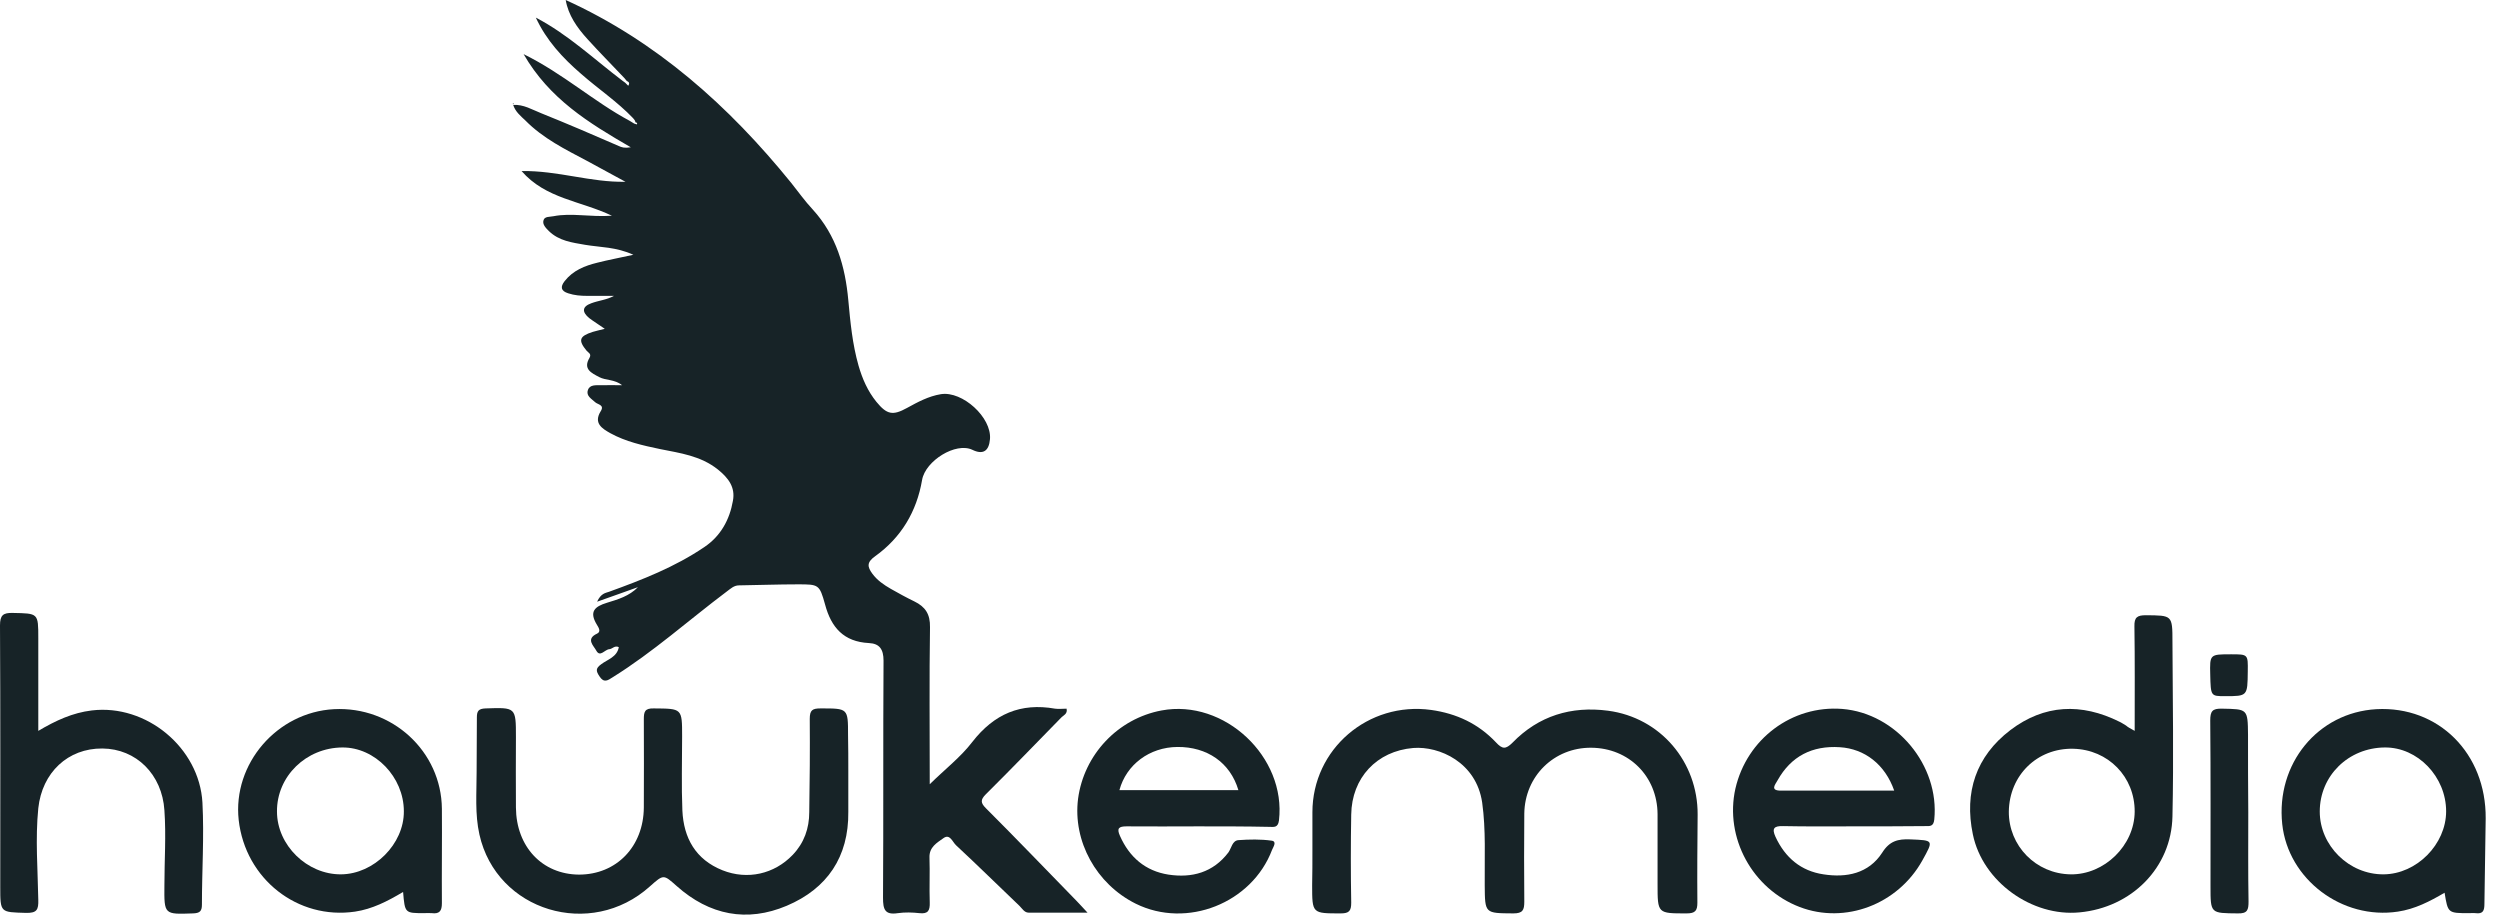
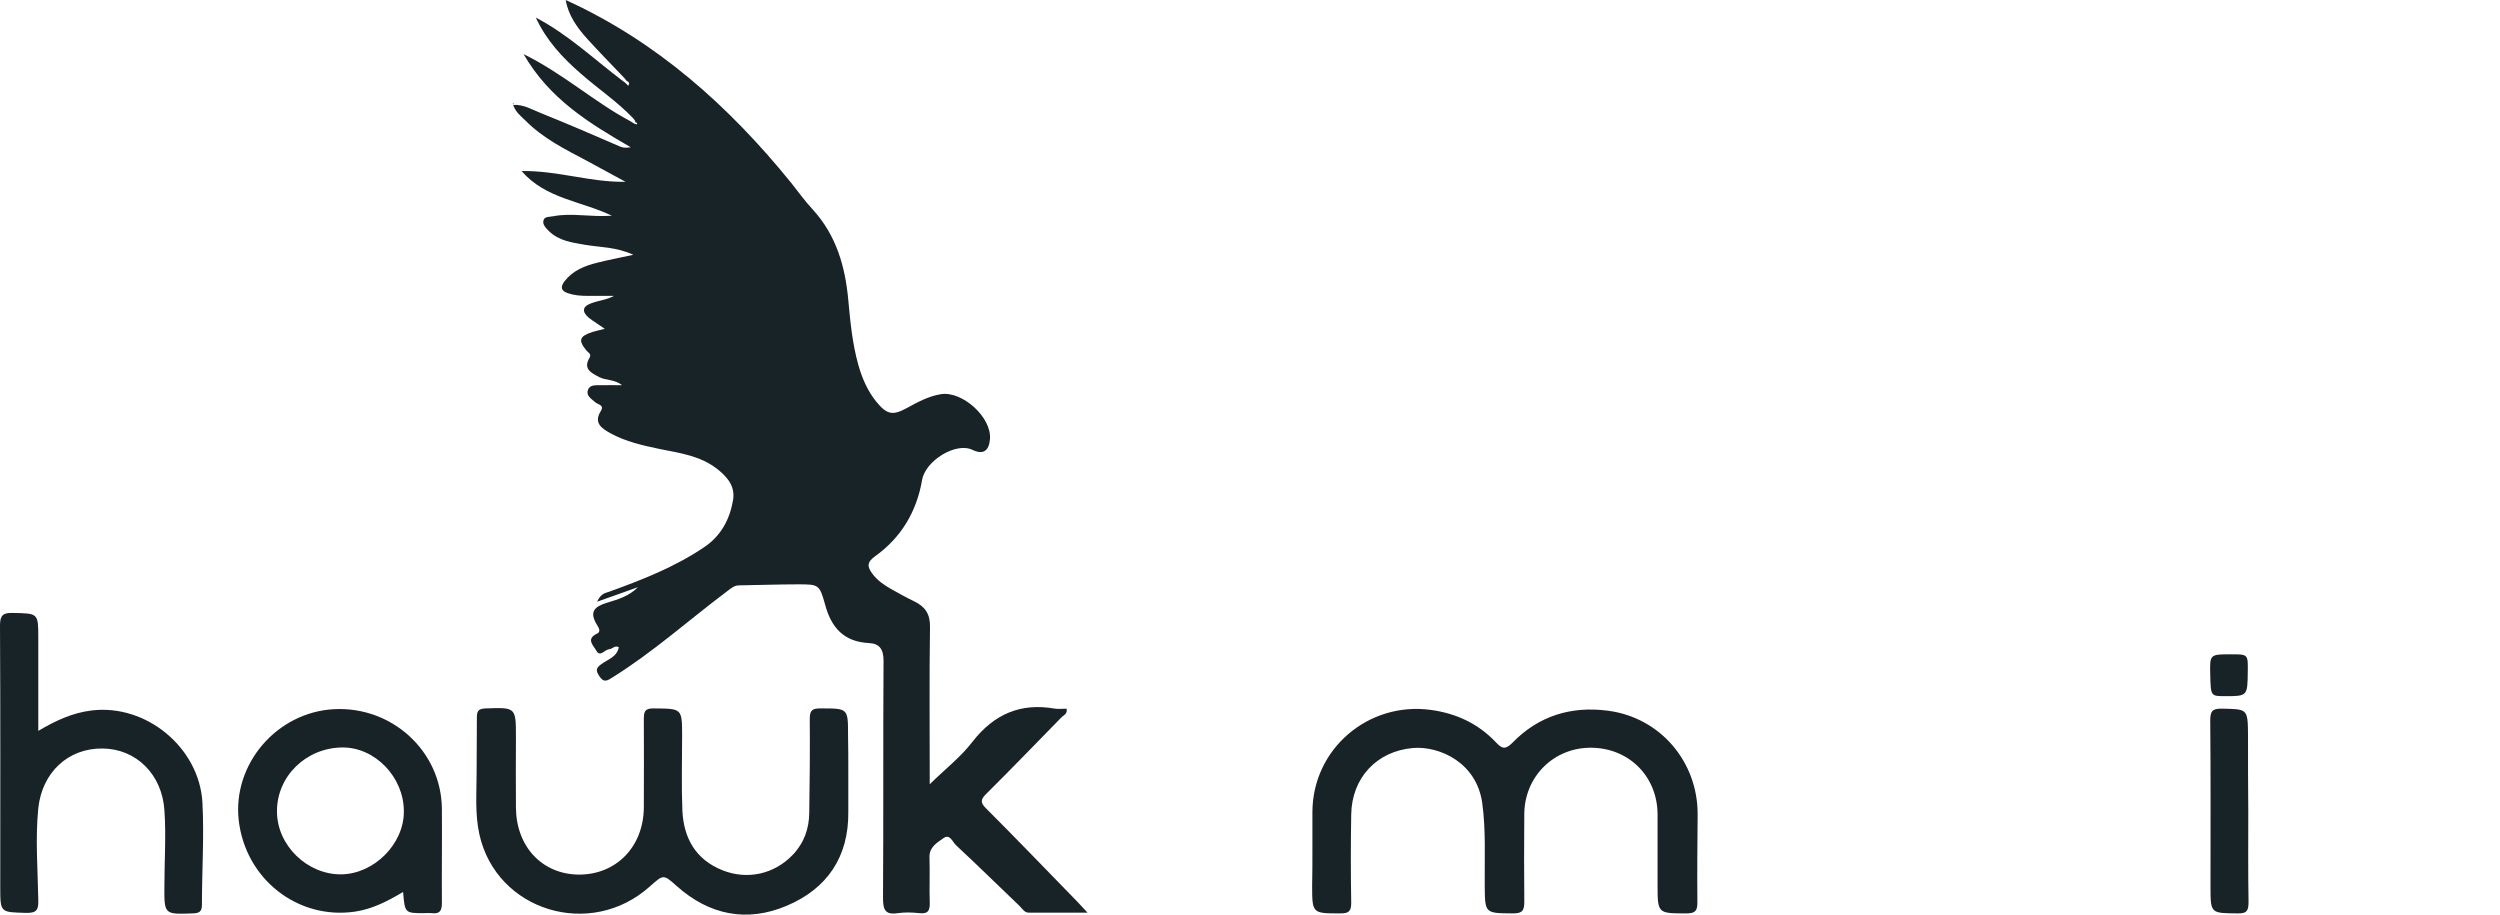
<svg xmlns="http://www.w3.org/2000/svg" width="164" height="60" viewBox="0 0 164 60" fill="none">
  <path d="M41.532 7.754C40.493 6.665 39.237 5.828 38.115 4.84C36.91 3.801 35.838 2.646 35.151 1.156C37.244 2.244 38.953 3.868 40.828 5.292C40.895 5.342 40.945 5.376 41.012 5.426C41.079 5.493 41.146 5.56 41.213 5.627C41.314 5.476 41.28 5.376 41.113 5.309C41.063 5.242 41.012 5.175 40.962 5.124C40.158 4.27 39.338 3.45 38.551 2.579C37.847 1.809 37.278 0.988 37.11 0C43.072 2.713 47.812 6.95 51.898 11.991C52.367 12.577 52.802 13.196 53.321 13.749C54.862 15.44 55.448 17.483 55.649 19.694C55.783 21.134 55.917 22.574 56.319 23.981C56.57 24.852 56.922 25.656 57.491 26.359C58.178 27.197 58.563 27.28 59.501 26.761C60.204 26.376 60.907 25.991 61.728 25.857C63.135 25.639 65.061 27.381 64.943 28.804C64.876 29.608 64.474 29.842 63.788 29.508C62.699 28.988 60.706 30.228 60.489 31.484C60.137 33.56 59.115 35.268 57.407 36.491C56.838 36.893 56.905 37.194 57.223 37.63C57.541 38.065 57.977 38.366 58.446 38.634C58.948 38.919 59.467 39.204 59.986 39.455C60.706 39.807 61.025 40.292 61.008 41.146C60.958 44.512 60.991 47.879 60.991 51.446C62.013 50.441 63.034 49.654 63.788 48.666C65.211 46.84 66.953 46.087 69.214 46.489C69.448 46.522 69.716 46.489 69.967 46.489C70.051 46.84 69.749 46.924 69.599 47.091C67.958 48.766 66.333 50.457 64.675 52.099C64.307 52.467 64.324 52.668 64.675 53.02C66.685 55.029 68.661 57.089 70.637 59.115C70.821 59.316 71.022 59.517 71.34 59.869C69.951 59.869 68.711 59.869 67.472 59.869C67.204 59.869 67.053 59.601 66.886 59.434C65.496 58.111 64.123 56.754 62.716 55.448C62.481 55.23 62.314 54.678 61.895 54.979C61.477 55.281 60.941 55.565 60.974 56.269C61.008 57.24 60.958 58.228 60.991 59.199C61.008 59.718 60.891 59.969 60.321 59.903C59.852 59.852 59.367 59.836 58.898 59.903C58.044 60.036 57.926 59.651 57.926 58.898C57.96 53.706 57.926 48.515 57.96 43.34C57.96 42.587 57.692 42.218 57.005 42.185C55.347 42.101 54.527 41.163 54.125 39.656C53.757 38.333 53.706 38.333 52.333 38.333C51.044 38.333 49.771 38.383 48.481 38.4C48.146 38.4 47.929 38.618 47.678 38.802C45.182 40.677 42.855 42.771 40.192 44.429C39.874 44.63 39.622 44.831 39.321 44.362C39.087 44.01 39.07 43.843 39.438 43.575C39.857 43.256 40.477 43.106 40.594 42.453C40.326 42.319 40.175 42.57 39.974 42.587C39.673 42.603 39.371 43.139 39.12 42.687C38.953 42.369 38.4 41.917 39.17 41.565C39.455 41.431 39.254 41.146 39.154 40.979C38.634 40.125 39.003 39.79 39.823 39.539C40.544 39.321 41.28 39.103 41.85 38.517C41.029 38.819 40.192 39.103 39.17 39.472C39.421 38.919 39.723 38.902 39.957 38.819C42.134 38.032 44.278 37.194 46.204 35.888C47.276 35.168 47.862 34.096 48.079 32.857C48.247 31.969 47.795 31.366 47.091 30.797C45.953 29.893 44.613 29.725 43.29 29.457C42.168 29.223 41.046 28.972 40.041 28.419C39.505 28.117 38.919 27.766 39.405 26.979C39.673 26.56 39.221 26.543 39.053 26.393C38.802 26.158 38.433 25.974 38.567 25.589C38.685 25.22 39.103 25.271 39.438 25.271C39.857 25.254 40.276 25.271 40.811 25.271C40.309 24.869 39.74 24.969 39.304 24.735C38.802 24.467 38.232 24.216 38.668 23.479C38.819 23.211 38.601 23.144 38.484 23.01C37.914 22.323 37.998 22.055 38.886 21.771C39.087 21.704 39.304 21.67 39.673 21.57C39.271 21.285 38.936 21.084 38.651 20.866C38.166 20.464 38.182 20.113 38.785 19.895C39.271 19.711 39.79 19.677 40.276 19.409C39.689 19.409 39.103 19.409 38.517 19.409C38.099 19.409 37.68 19.376 37.278 19.242C36.792 19.091 36.742 18.823 37.043 18.438C37.596 17.735 38.366 17.433 39.187 17.232C39.907 17.048 40.644 16.914 41.548 16.713C40.41 16.194 39.371 16.227 38.383 16.06C37.529 15.909 36.675 15.809 36.005 15.156C35.804 14.955 35.57 14.72 35.654 14.452C35.721 14.184 36.072 14.235 36.307 14.184C37.496 13.95 38.701 14.251 40.142 14.151C38.065 13.163 35.804 13.046 34.213 11.22C36.625 11.187 38.752 11.974 41.029 11.924C40.192 11.471 39.338 11.002 38.5 10.55C37.077 9.797 35.62 9.077 34.465 7.904C34.146 7.603 33.795 7.318 33.661 6.866L33.644 6.883C34.347 6.833 34.917 7.201 35.52 7.435C37.228 8.122 38.902 8.842 40.594 9.579C40.778 9.663 40.945 9.73 41.381 9.663C38.601 8.055 36.039 6.481 34.347 3.55C36.96 4.84 38.953 6.665 41.297 7.921C41.398 7.988 41.498 8.038 41.599 8.105C41.666 8.122 41.783 8.172 41.783 8.156C41.833 8.055 41.749 8.038 41.682 8.022C41.682 7.921 41.599 7.837 41.532 7.754Z" fill="#172327" />
  <path d="M86.094 55.8C86.094 54.962 86.094 54.125 86.094 53.288C86.094 49.135 89.762 46.003 93.881 46.572C95.556 46.807 96.98 47.477 98.135 48.699C98.554 49.151 98.771 49.168 99.224 48.716C100.932 46.958 103.075 46.304 105.487 46.623C108.92 47.075 111.382 49.972 111.365 53.438C111.348 55.364 111.331 57.29 111.348 59.216C111.348 59.735 111.214 59.919 110.645 59.919C108.736 59.919 108.736 59.936 108.736 58.01C108.736 56.47 108.736 54.946 108.736 53.405C108.719 50.926 106.86 49.068 104.381 49.051C101.953 49.034 100.027 50.91 99.994 53.371C99.977 55.297 99.977 57.223 99.994 59.149C99.994 59.702 99.893 59.919 99.274 59.919C97.398 59.903 97.415 59.936 97.398 58.077C97.381 56.269 97.482 54.46 97.231 52.651C96.846 50.005 94.417 48.934 92.709 49.068C90.314 49.269 88.673 51.027 88.64 53.438C88.606 55.364 88.606 57.29 88.64 59.216C88.64 59.752 88.506 59.919 87.953 59.919C86.077 59.919 86.077 59.936 86.077 58.06C86.094 57.307 86.094 56.553 86.094 55.8Z" fill="#172327" />
  <path d="M55.649 50.575C55.649 51.462 55.649 52.367 55.649 53.254C55.682 56.218 54.259 58.295 51.613 59.417C49.001 60.522 46.539 60.036 44.395 58.127C43.524 57.357 43.541 57.34 42.637 58.144C38.752 61.644 32.572 59.769 31.45 54.745C31.149 53.405 31.266 52.032 31.266 50.658C31.266 49.453 31.283 48.264 31.283 47.058C31.283 46.656 31.383 46.489 31.852 46.472C33.845 46.405 33.845 46.388 33.845 48.364C33.845 49.905 33.828 51.429 33.845 52.969C33.862 55.548 35.57 57.357 37.981 57.374C40.443 57.374 42.218 55.532 42.235 52.969C42.235 51.044 42.252 49.118 42.235 47.192C42.235 46.706 42.285 46.455 42.888 46.472C44.747 46.489 44.747 46.455 44.747 48.314C44.747 49.938 44.697 51.546 44.764 53.17C44.847 54.979 45.634 56.386 47.393 57.089C49.034 57.742 50.792 57.34 51.998 56.084C52.752 55.297 53.087 54.343 53.087 53.271C53.12 51.228 53.137 49.201 53.12 47.158C53.12 46.589 53.288 46.472 53.824 46.472C55.632 46.472 55.632 46.455 55.632 48.213C55.649 49.017 55.649 49.804 55.649 50.575Z" fill="#172327" />
-   <path d="M140.035 47.945C140.035 45.551 140.052 43.323 140.018 41.096C140.001 40.493 140.202 40.359 140.772 40.359C142.497 40.376 142.513 40.342 142.513 42.101C142.53 45.919 142.597 49.737 142.513 53.555C142.446 56.922 139.834 59.534 136.418 59.852C133.303 60.154 130.054 57.843 129.418 54.728C128.848 51.981 129.619 49.62 131.879 47.895C134.107 46.204 136.535 46.103 139.03 47.343C139.181 47.409 139.315 47.51 139.466 47.594C139.6 47.711 139.733 47.778 140.035 47.945ZM131.779 53.237C131.762 55.481 133.554 57.323 135.832 57.357C138.042 57.39 140.018 55.465 140.035 53.254C140.052 50.96 138.293 49.168 135.999 49.118C133.638 49.067 131.812 50.859 131.779 53.237Z" fill="#172327" />
-   <path d="M78.592 54.209C77.034 54.209 75.46 54.225 73.903 54.209C73.383 54.209 73.25 54.343 73.467 54.828C74.087 56.235 75.142 57.139 76.649 57.374C78.19 57.608 79.58 57.24 80.585 55.917C80.785 55.632 80.836 55.147 81.238 55.113C81.958 55.063 82.695 55.046 83.415 55.147C83.783 55.197 83.532 55.548 83.448 55.749C82.125 59.249 77.855 60.941 74.506 59.283C71.91 57.993 70.369 55.18 70.721 52.4C71.106 49.503 73.333 47.142 76.197 46.606C80.317 45.835 84.386 49.654 83.9 53.824C83.833 54.326 83.549 54.242 83.264 54.242C81.723 54.209 80.166 54.209 78.592 54.209ZM81.238 51.831C80.702 50.022 79.178 48.984 77.235 49.001C75.41 49.017 73.886 50.156 73.434 51.831C76.029 51.831 78.609 51.831 81.238 51.831Z" fill="#172327" />
-   <path d="M121.58 54.209C120.04 54.209 118.516 54.225 116.975 54.192C116.372 54.175 116.221 54.343 116.472 54.895C117.109 56.269 118.147 57.139 119.621 57.357C121.128 57.592 122.585 57.307 123.473 55.934C123.958 55.163 124.511 55.029 125.315 55.063C126.855 55.13 126.855 55.096 126.102 56.453C124.494 59.333 121.044 60.639 118.063 59.501C114.949 58.312 113.123 54.946 113.843 51.73C114.597 48.465 117.561 46.254 120.843 46.505C124.41 46.79 127.241 50.223 126.889 53.757C126.839 54.242 126.587 54.192 126.269 54.192C124.712 54.209 123.154 54.209 121.58 54.209ZM124.26 51.864C123.657 50.139 122.317 49.118 120.693 49.017C118.884 48.9 117.494 49.603 116.606 51.194C116.472 51.446 116.071 51.881 116.858 51.864C119.303 51.864 121.748 51.864 124.26 51.864Z" fill="#172327" />
  <path d="M2.512 47.946C3.667 47.259 4.773 46.757 6.012 46.606C9.596 46.17 13.079 49.051 13.28 52.651C13.397 54.879 13.246 57.106 13.246 59.35C13.246 59.785 13.096 59.903 12.66 59.919C10.768 59.986 10.768 60.003 10.785 58.094C10.785 56.453 10.902 54.812 10.785 53.154C10.634 50.809 8.943 49.118 6.715 49.101C4.455 49.084 2.763 50.675 2.512 53.02C2.311 55.029 2.478 57.039 2.512 59.032C2.529 59.668 2.428 59.903 1.708 59.886C0.017 59.836 0.017 59.886 0.017 58.178C0.017 52.467 0.033 46.74 0 41.029C0 40.359 0.201 40.192 0.837 40.209C2.512 40.242 2.512 40.209 2.512 41.867C2.512 43.843 2.512 45.819 2.512 47.946Z" fill="#172327" />
  <path d="M26.443 58.512C25.405 59.132 24.416 59.634 23.294 59.802C19.543 60.355 16.093 57.675 15.658 53.79C15.256 50.106 18.17 46.723 21.904 46.522C25.723 46.321 28.955 49.285 28.988 53.053C29.005 55.113 28.972 57.173 28.988 59.249C28.988 59.752 28.838 59.969 28.319 59.902C28.151 59.886 27.983 59.902 27.816 59.902C26.56 59.902 26.56 59.902 26.443 58.512ZM26.493 53.221C26.493 50.976 24.601 49.017 22.457 49.034C20.079 49.051 18.153 50.926 18.17 53.237C18.17 55.448 20.146 57.374 22.373 57.357C24.534 57.34 26.51 55.364 26.493 53.221Z" fill="#172327" />
-   <path d="M160.365 58.563C159.394 59.132 158.423 59.635 157.301 59.802C153.65 60.355 150.1 57.692 149.714 54.058C149.296 50.106 152.042 46.74 155.894 46.522C159.963 46.304 163.095 49.419 163.061 53.69C163.045 55.548 162.994 57.424 162.978 59.283C162.978 59.735 162.894 59.969 162.392 59.903C162.258 59.886 162.107 59.903 161.973 59.903C160.583 59.903 160.583 59.903 160.365 58.563ZM160.466 53.221C160.466 50.96 158.607 49.017 156.447 49.034C154.052 49.051 152.176 50.893 152.176 53.237C152.176 55.481 154.102 57.374 156.363 57.357C158.54 57.34 160.466 55.381 160.466 53.221Z" fill="#172327" />
  <path d="M147.487 53.287C147.487 55.23 147.47 57.189 147.504 59.149C147.504 59.685 147.437 59.936 146.801 59.919C145.009 59.902 145.009 59.936 145.009 58.144C145.009 54.527 145.025 50.893 144.992 47.275C144.992 46.656 145.126 46.472 145.762 46.488C147.437 46.522 147.454 46.488 147.47 48.197C147.47 49.888 147.47 51.596 147.487 53.287C147.487 53.287 147.47 53.287 147.487 53.287Z" fill="#172327" />
  <path d="M144.992 44.261C144.958 42.922 144.958 42.922 146.365 42.922C147.47 42.922 147.47 42.922 147.454 44.044C147.437 45.668 147.437 45.668 145.963 45.668C145.025 45.668 145.025 45.668 144.992 44.261Z" fill="#172327" />
  <path d="M33.711 6.849C33.677 6.816 33.644 6.782 33.627 6.766C33.644 6.766 33.677 6.766 33.694 6.766C33.677 6.782 33.677 6.816 33.711 6.849C33.711 6.849 33.694 6.849 33.711 6.849Z" fill="#172327" />
</svg>